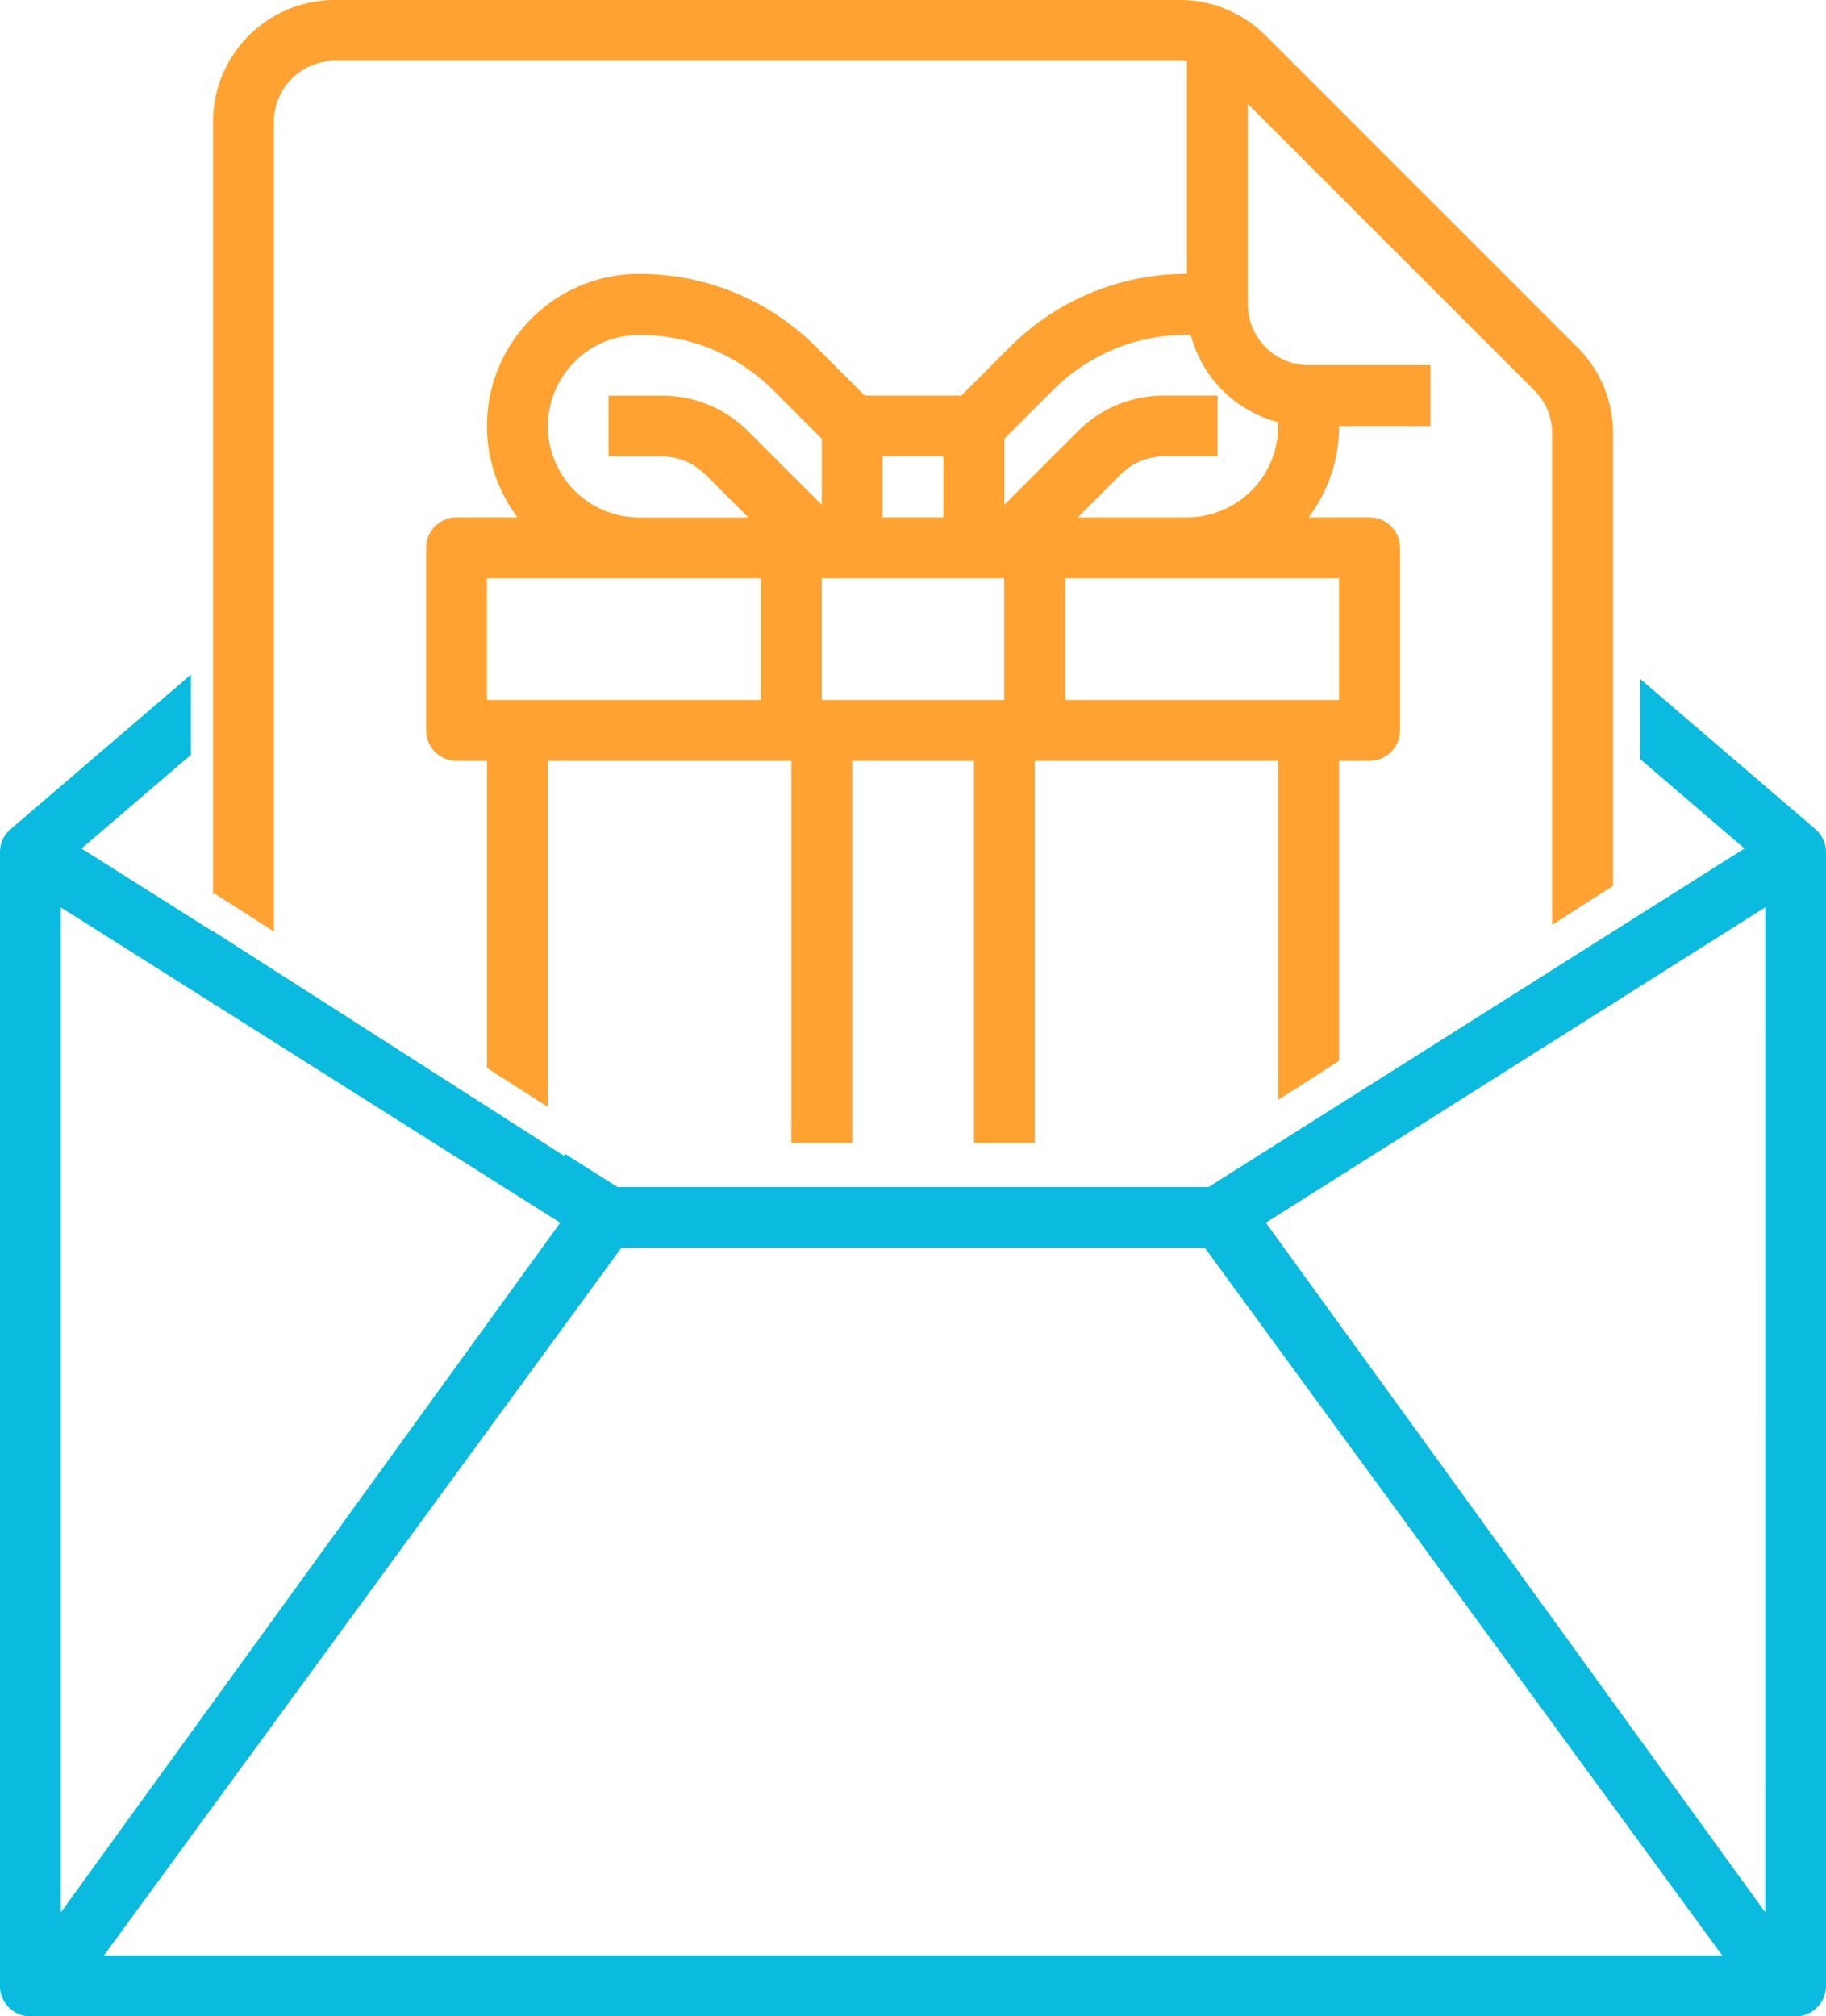
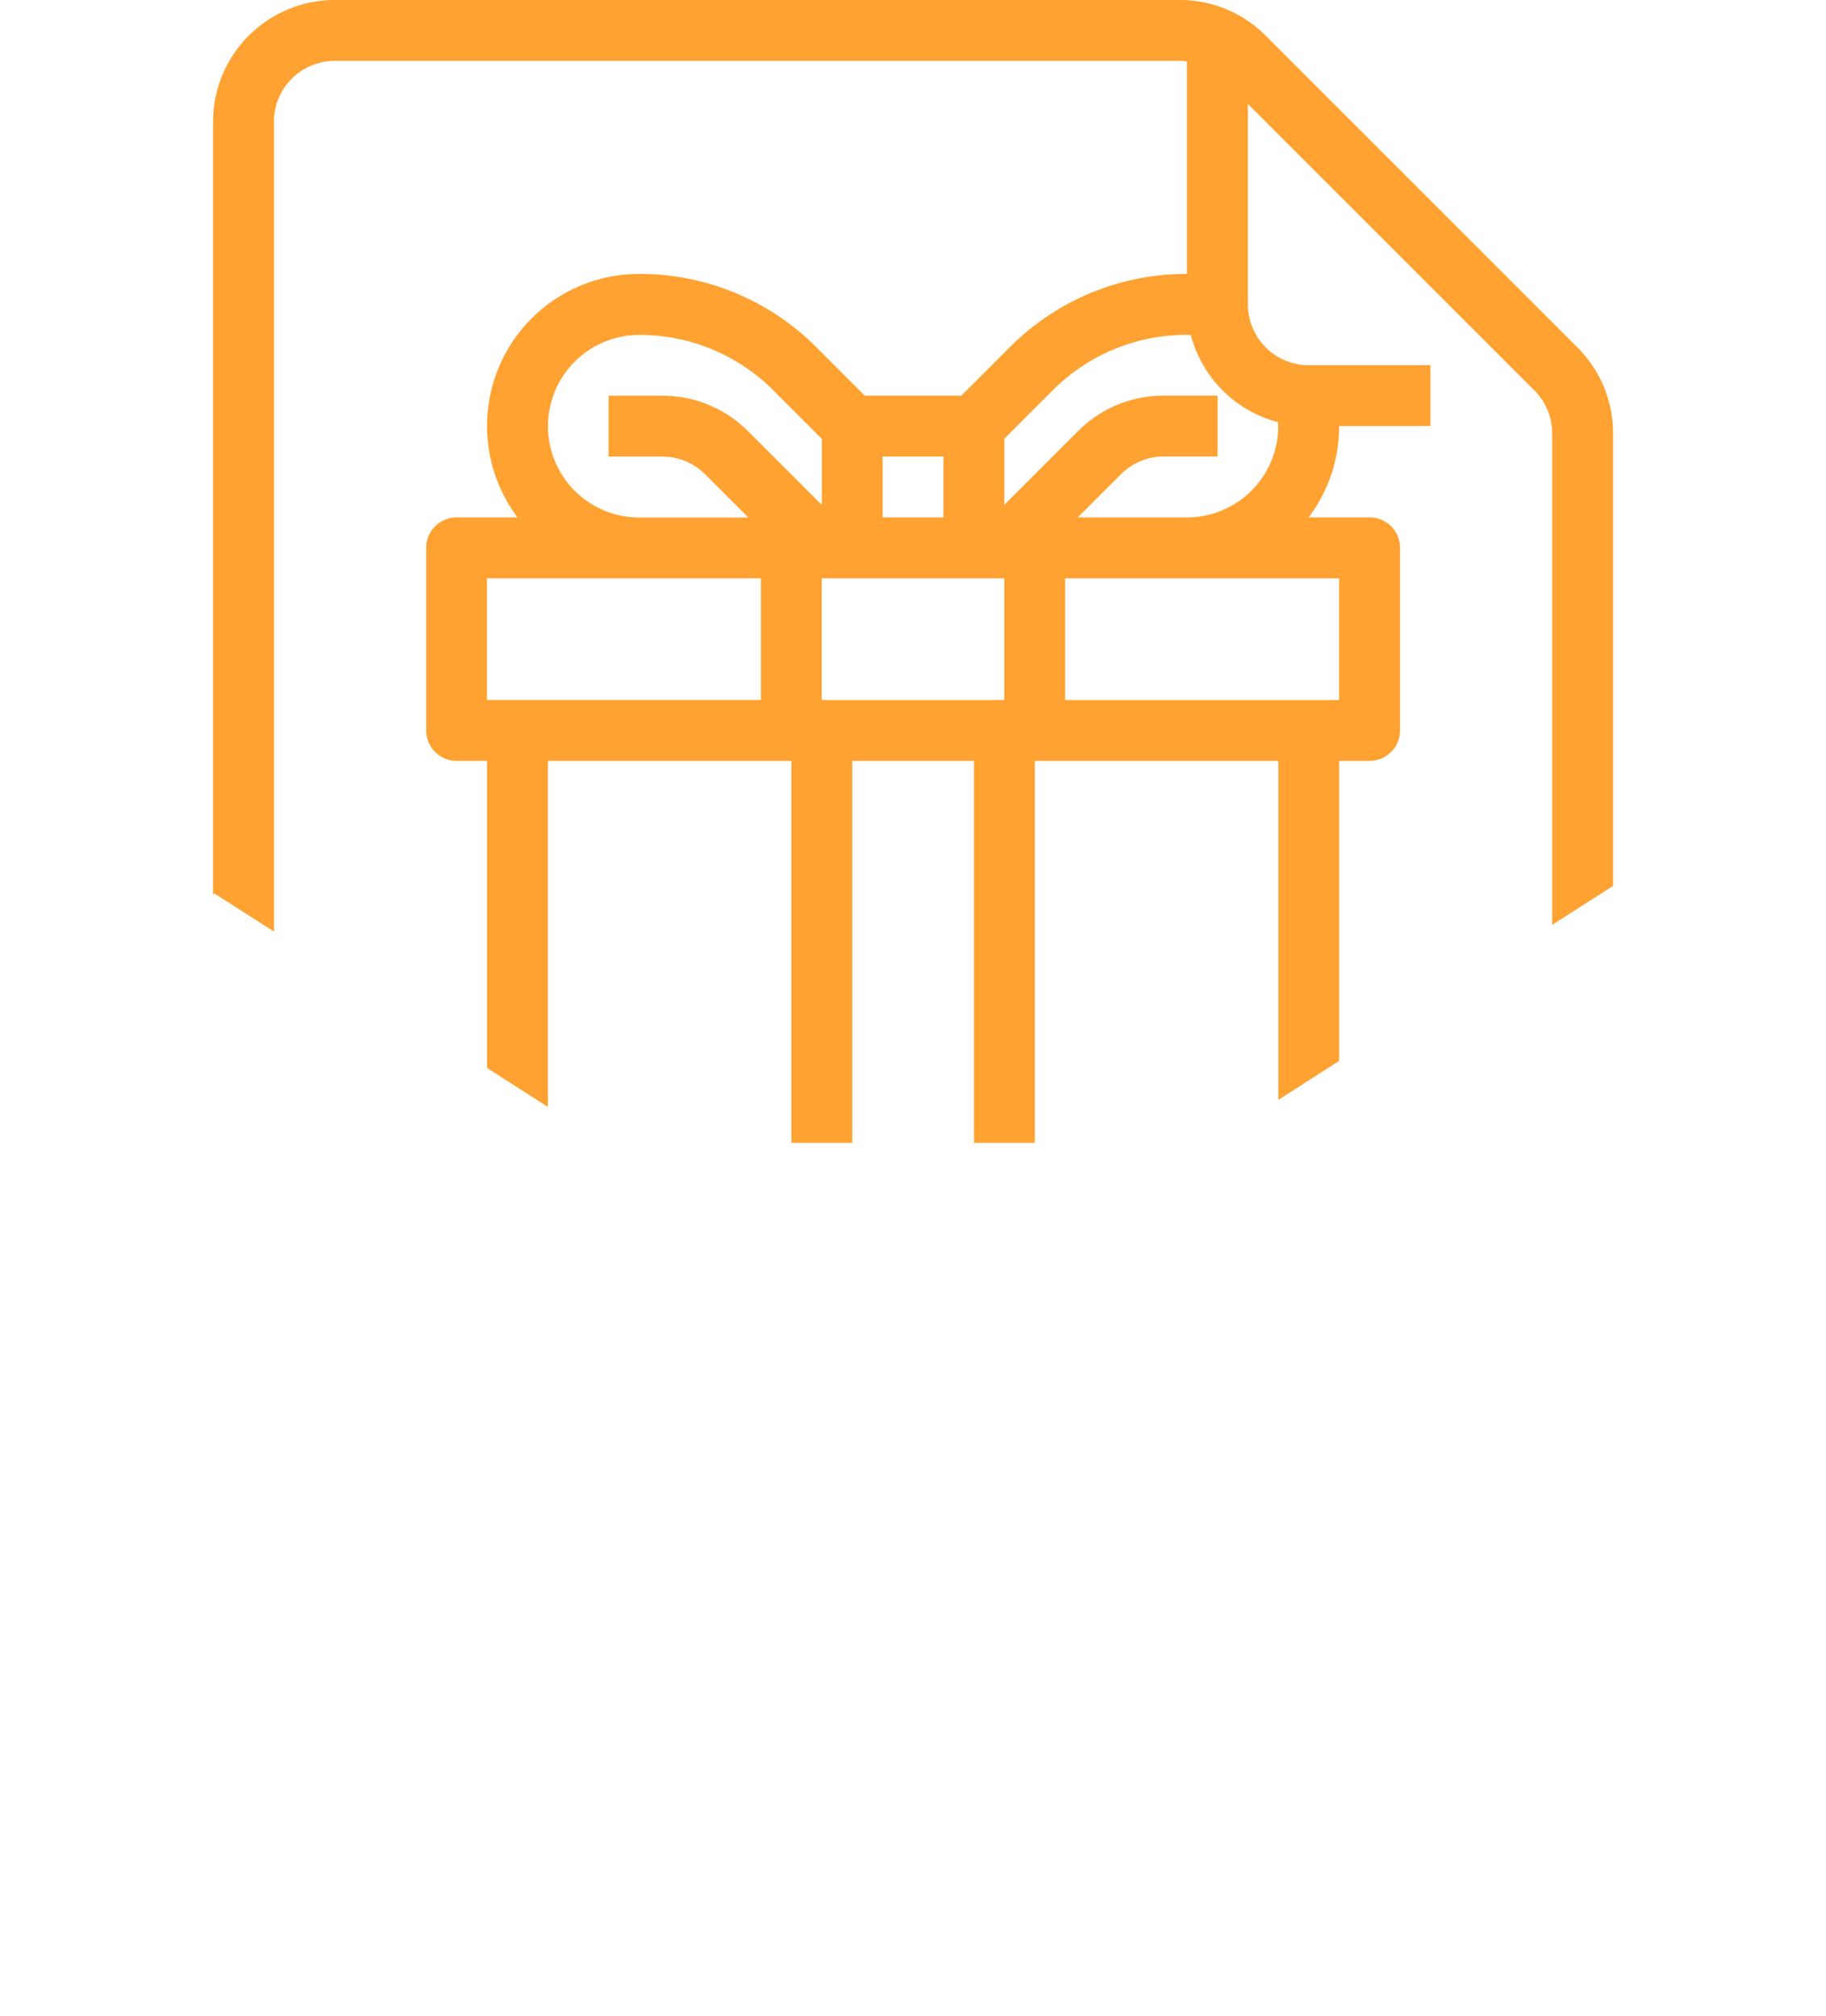
<svg xmlns="http://www.w3.org/2000/svg" width="76.199" height="84.137" viewBox="0 0 76.199 84.137">
  <defs>
    <style>.a{fill:#0abbdf;}.b{fill:#ffa231;}</style>
  </defs>
  <g transform="translate(888.008 -136)">
-     <path class="a" d="M-812.254,319.744l0,0-7.3-6.26v3.346l4.344,3.723-22.365,14.125h-24.665l-2.192-1.384-.049.076L-879.118,324v.02l-5.487-3.466,4.567-3.914v-3.345l-7.526,6.451,0,0a1.269,1.269,0,0,0-.445.962v47.307a1.27,1.27,0,0,0,1.27,1.27h73.659a1.27,1.27,0,0,0,1.27-1.27h0V320.706A1.267,1.267,0,0,0-812.254,319.744Zm-73.214,3.266,6.35,4.01v.035h.056l14.433,9.115-20.839,28.776Zm1.8,43.733,21.59-29.527h24.348l21.59,29.527Zm69.323-1.8-20.838-28.776,14.433-9.115h.056v-.035l6.35-4.01Z" transform="translate(0 -149.146)" />
-     <path class="b" d="M-829.468,174.871V141.08a2.543,2.543,0,0,1,2.54-2.54h35.252a2.559,2.559,0,0,1,.308.021v8.869a10.4,10.4,0,0,0-7.4,3.066l-2.014,2.014h-4.028l-2.014-2.014a10.4,10.4,0,0,0-7.4-3.066,6.346,6.346,0,0,0-6.35,6.343,6.347,6.347,0,0,0,1.273,3.817h-2.543a1.27,1.27,0,0,0-1.27,1.27h0v7.62a1.27,1.27,0,0,0,1.27,1.27h1.27v12.814l2.54,1.626V167.75h10.16v15.939h2.54V167.75h5.08v15.939h2.54V167.75h10.16v14.144l2.54-1.624V167.75h1.27a1.27,1.27,0,0,0,1.27-1.27h0v-7.62a1.27,1.27,0,0,0-1.27-1.27h-2.544a6.317,6.317,0,0,0,1.273-3.81h3.81v-2.54h-5.08a2.543,2.543,0,0,1-2.54-2.54v-8.364l11.956,11.956a2.522,2.522,0,0,1,.744,1.8v20.5l2.54-1.624V154.088a5.047,5.047,0,0,0-1.488-3.592l-13.008-13.008A5.046,5.046,0,0,0-791.676,136h-35.252a5.086,5.086,0,0,0-5.08,5.08v32.269l.047-.073Zm25.4-19.822h2.54v2.54h-2.54Zm-5.08,10.16h-11.43v-5.08h11.43ZM-809.674,154a5.047,5.047,0,0,0-3.592-1.488H-815.5v2.54h2.232a2.523,2.523,0,0,1,1.8.744l1.8,1.8h-4.554a3.814,3.814,0,0,1-3.81-3.81,3.814,3.814,0,0,1,3.81-3.81,7.876,7.876,0,0,1,5.606,2.322l2.014,2.014v2.758Zm10.686,11.212h-7.62v-5.08h7.62Zm13.97-5.08v5.08h-11.43v-5.08Zm-2.545-6.512c0,.054.005.108.005.162a3.814,3.814,0,0,1-3.81,3.81h-4.554l1.8-1.8a2.524,2.524,0,0,1,1.8-.744h2.232v-2.54h-2.232A5.047,5.047,0,0,0-795.922,154l-3.066,3.066v-2.758l2.014-2.014a7.876,7.876,0,0,1,5.606-2.322c.054,0,.108,0,.162.005A5.1,5.1,0,0,0-787.563,153.617Z" transform="translate(-47.11 0)" />
+     <path class="b" d="M-829.468,174.871V141.08a2.543,2.543,0,0,1,2.54-2.54h35.252a2.559,2.559,0,0,1,.308.021v8.869a10.4,10.4,0,0,0-7.4,3.066l-2.014,2.014h-4.028l-2.014-2.014a10.4,10.4,0,0,0-7.4-3.066,6.346,6.346,0,0,0-6.35,6.343,6.347,6.347,0,0,0,1.273,3.817h-2.543a1.27,1.27,0,0,0-1.27,1.27h0v7.62a1.27,1.27,0,0,0,1.27,1.27h1.27v12.814l2.54,1.626V167.75h10.16v15.939h2.54V167.75h5.08v15.939h2.54V167.75h10.16v14.144l2.54-1.624V167.75h1.27a1.27,1.27,0,0,0,1.27-1.27h0v-7.62a1.27,1.27,0,0,0-1.27-1.27h-2.544a6.317,6.317,0,0,0,1.273-3.81h3.81v-2.54h-5.08a2.543,2.543,0,0,1-2.54-2.54v-8.364l11.956,11.956a2.522,2.522,0,0,1,.744,1.8v20.5l2.54-1.624V154.088a5.047,5.047,0,0,0-1.488-3.592l-13.008-13.008A5.046,5.046,0,0,0-791.676,136h-35.252a5.086,5.086,0,0,0-5.08,5.08v32.269l.047-.073Zm25.4-19.822h2.54v2.54h-2.54Zm-5.08,10.16h-11.43v-5.08h11.43ZM-809.674,154a5.047,5.047,0,0,0-3.592-1.488H-815.5v2.54h2.232a2.523,2.523,0,0,1,1.8.744l1.8,1.8h-4.554a3.814,3.814,0,0,1-3.81-3.81,3.814,3.814,0,0,1,3.81-3.81,7.876,7.876,0,0,1,5.606,2.322l2.014,2.014v2.758Zm10.686,11.212h-7.62v-5.08h7.62Zm13.97-5.08v5.08h-11.43v-5.08Zm-2.545-6.512c0,.054.005.108.005.162a3.814,3.814,0,0,1-3.81,3.81h-4.554l1.8-1.8a2.524,2.524,0,0,1,1.8-.744h2.232v-2.54h-2.232A5.047,5.047,0,0,0-795.922,154l-3.066,3.066v-2.758l2.014-2.014a7.876,7.876,0,0,1,5.606-2.322c.054,0,.108,0,.162.005A5.1,5.1,0,0,0-787.563,153.617" transform="translate(-47.11 0)" />
  </g>
</svg>